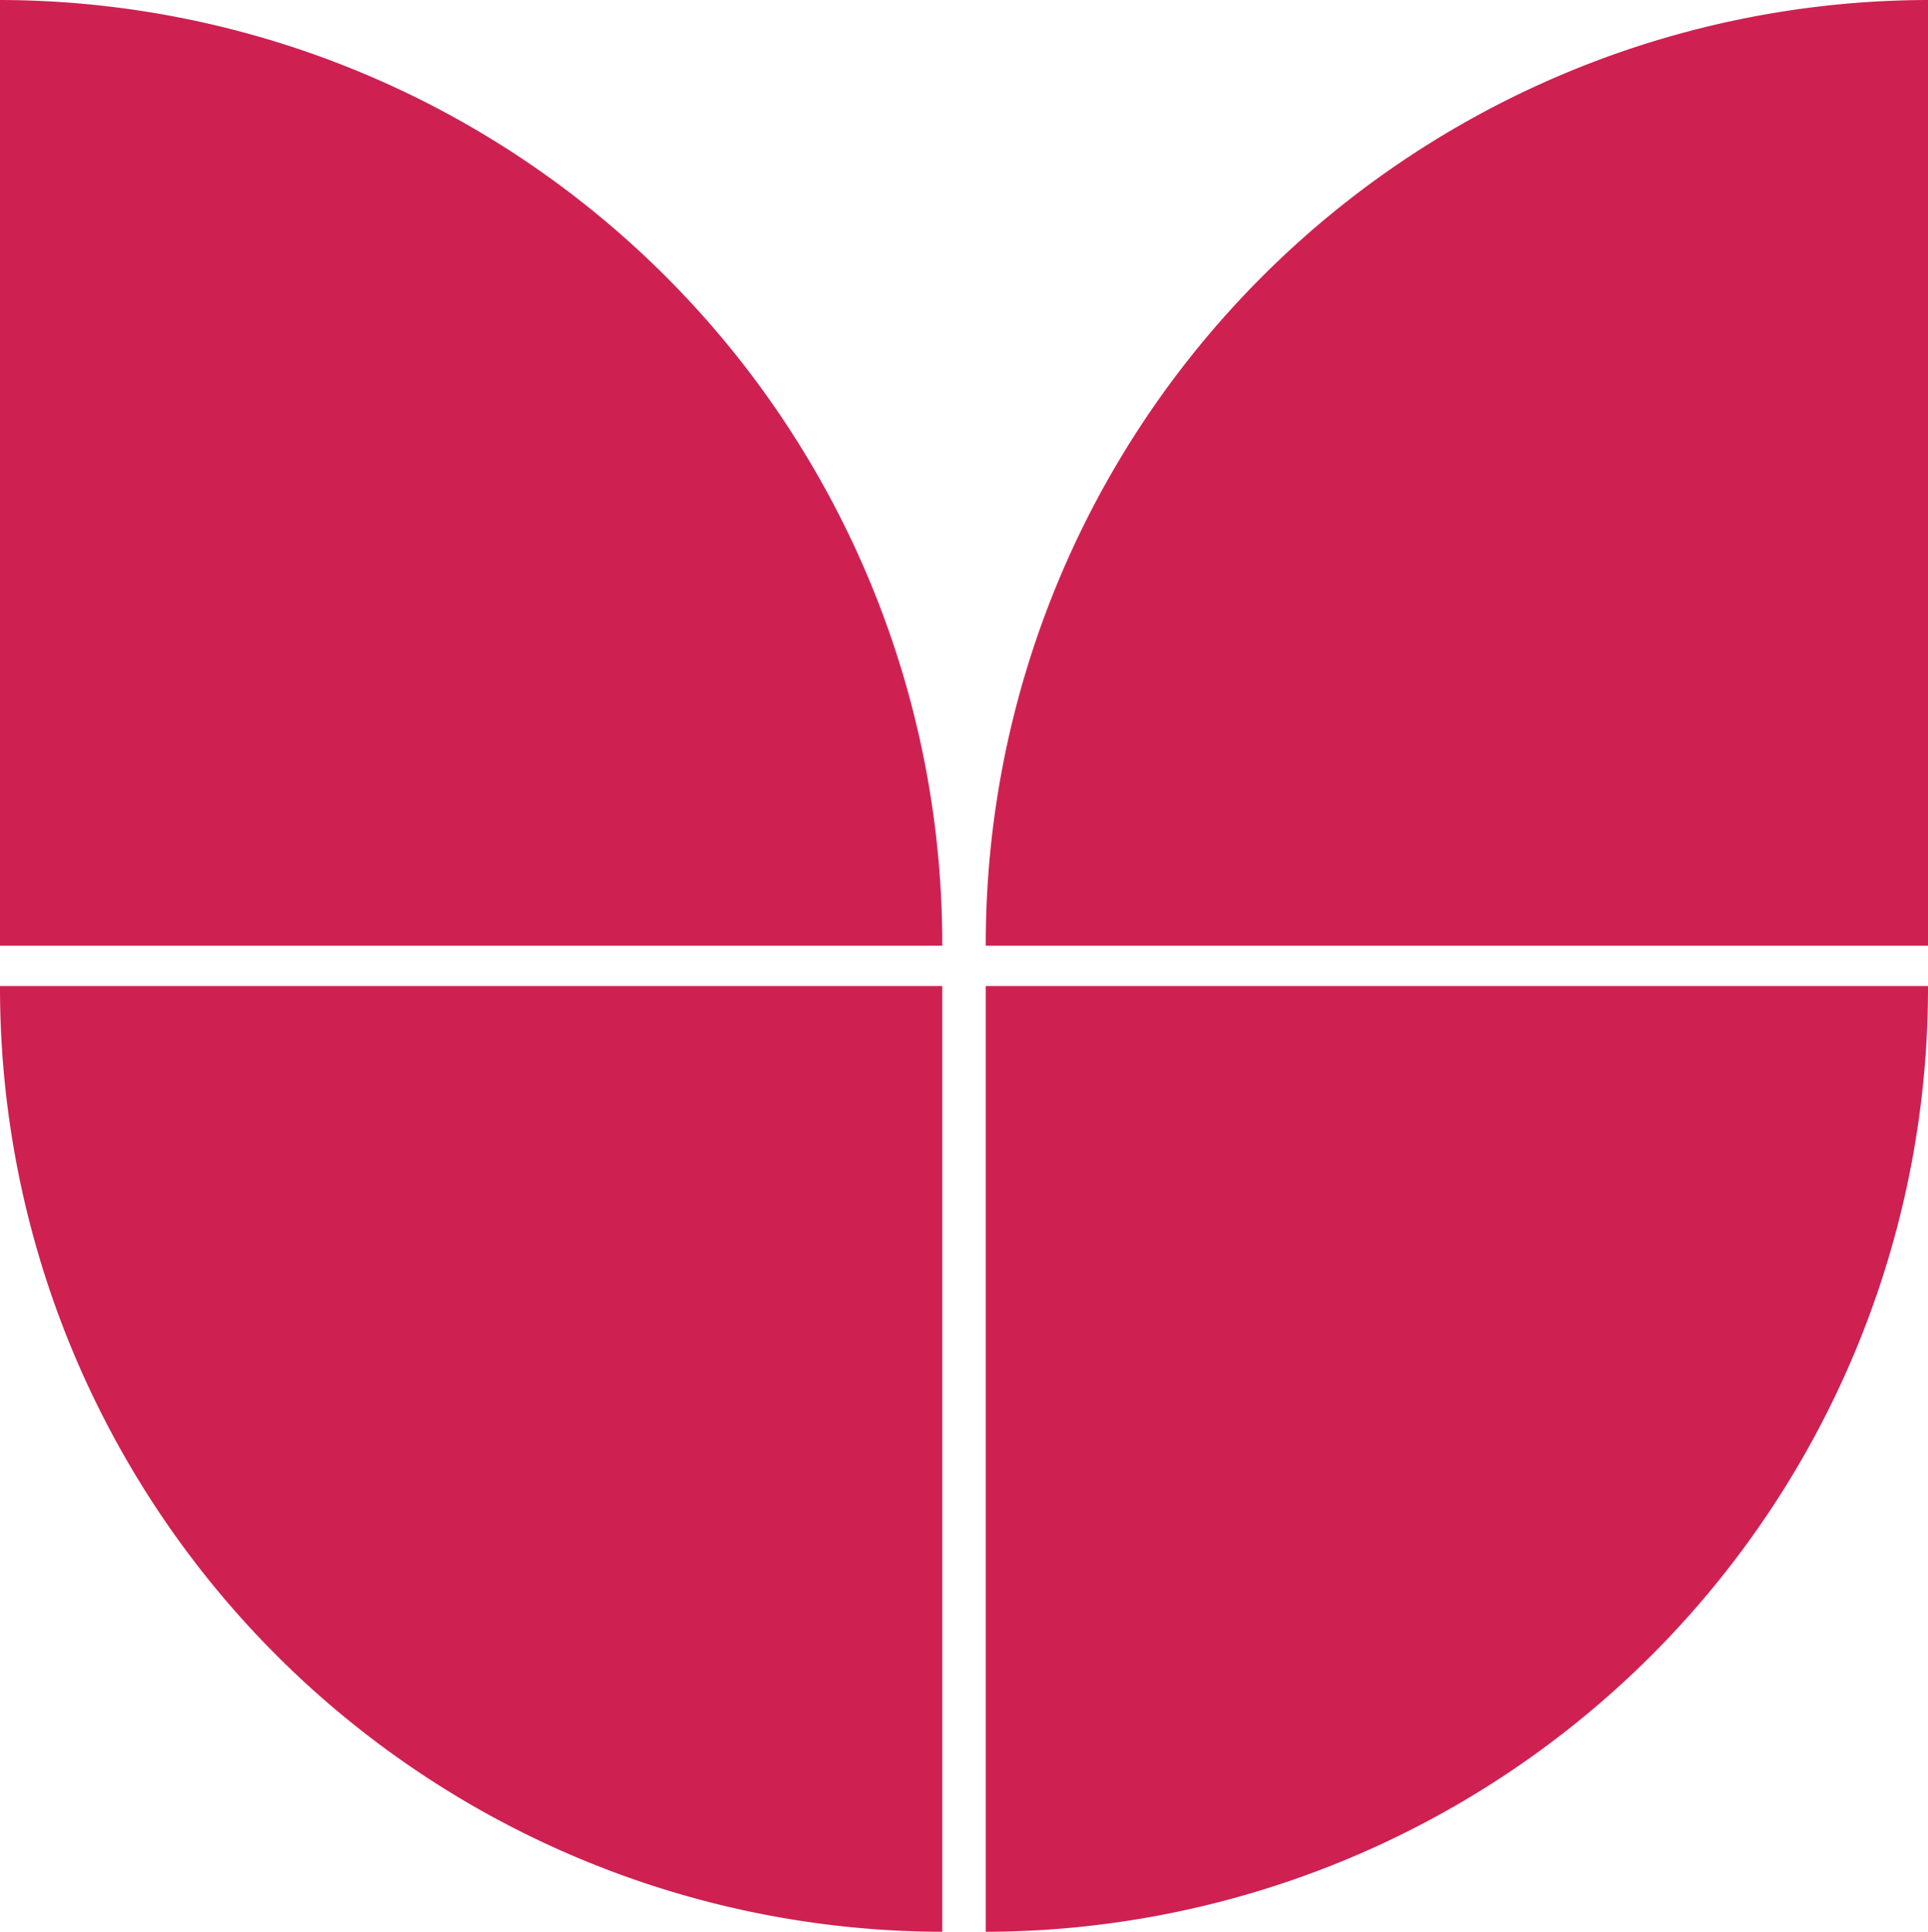
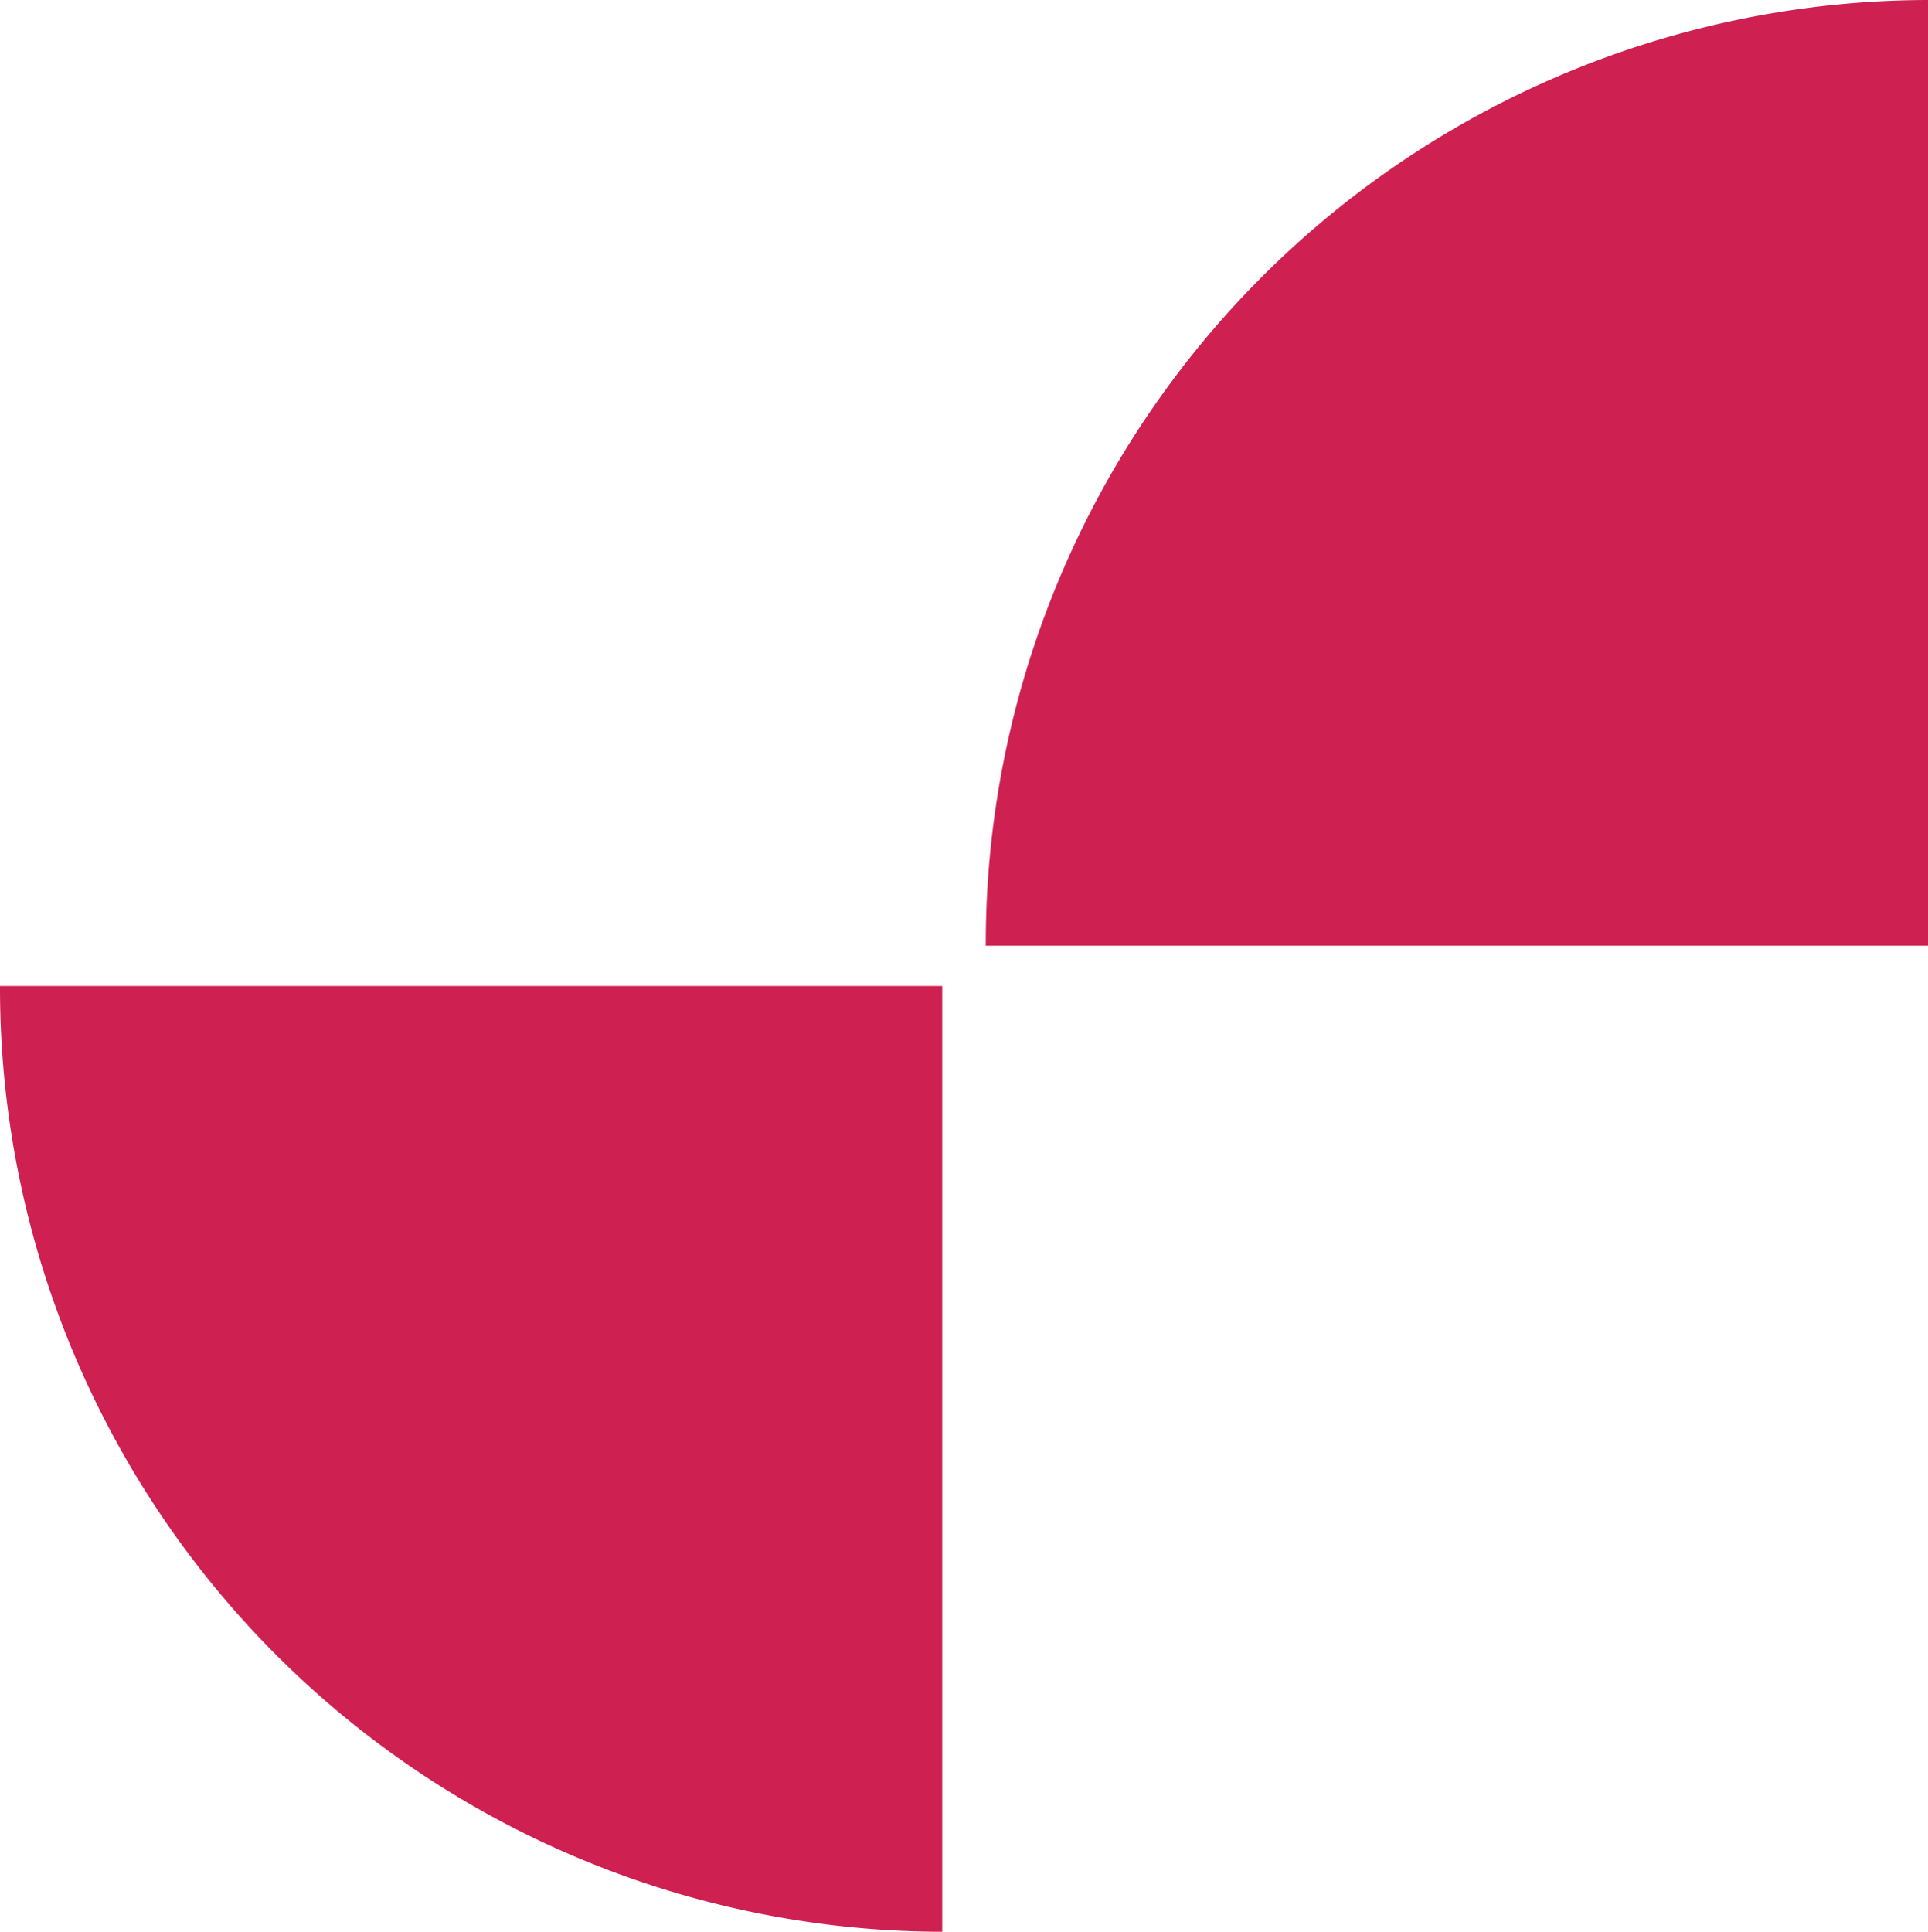
<svg xmlns="http://www.w3.org/2000/svg" width="56.211" height="56.317" viewBox="0 0 56.211 56.317">
  <g transform="translate(-402.113 -1049.999)">
    <g transform="translate(458.324 1106.316) rotate(180)">
-       <path d="M27.471,27.571V0A27.521,27.521,0,0,0,0,27.571Z" transform="translate(0)" fill="#ce2151" />
-     </g>
+       </g>
    <g transform="translate(458.324 1077.57) rotate(180)">
      <path d="M0,0V27.571A27.521,27.521,0,0,0,27.471,0Z" fill="#ce2151" />
    </g>
    <g transform="translate(429.584 1077.57) rotate(180)">
-       <path d="M27.471,0H0A27.521,27.521,0,0,0,27.471,27.571Z" fill="#ce2151" />
-     </g>
+       </g>
    <g transform="translate(429.584 1106.316) rotate(180)">
      <path d="M0,27.571H27.471A27.521,27.521,0,0,0,0,0Z" transform="translate(0 0)" fill="#ce2151" />
    </g>
  </g>
</svg>